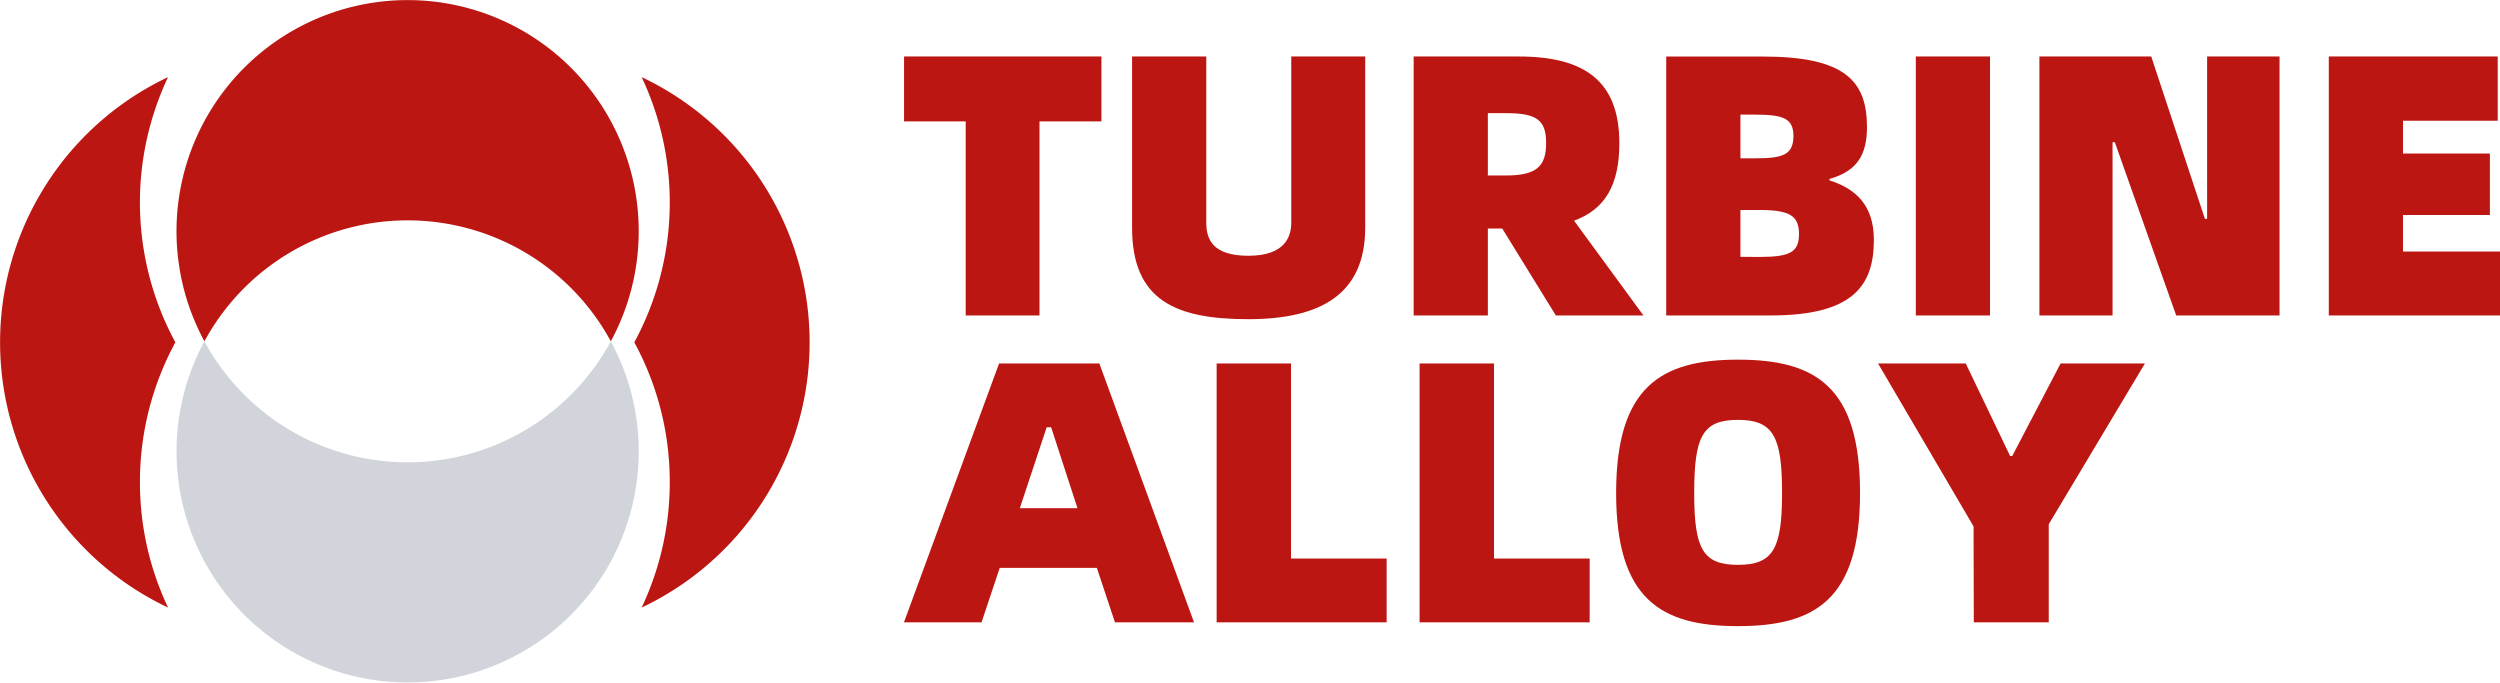
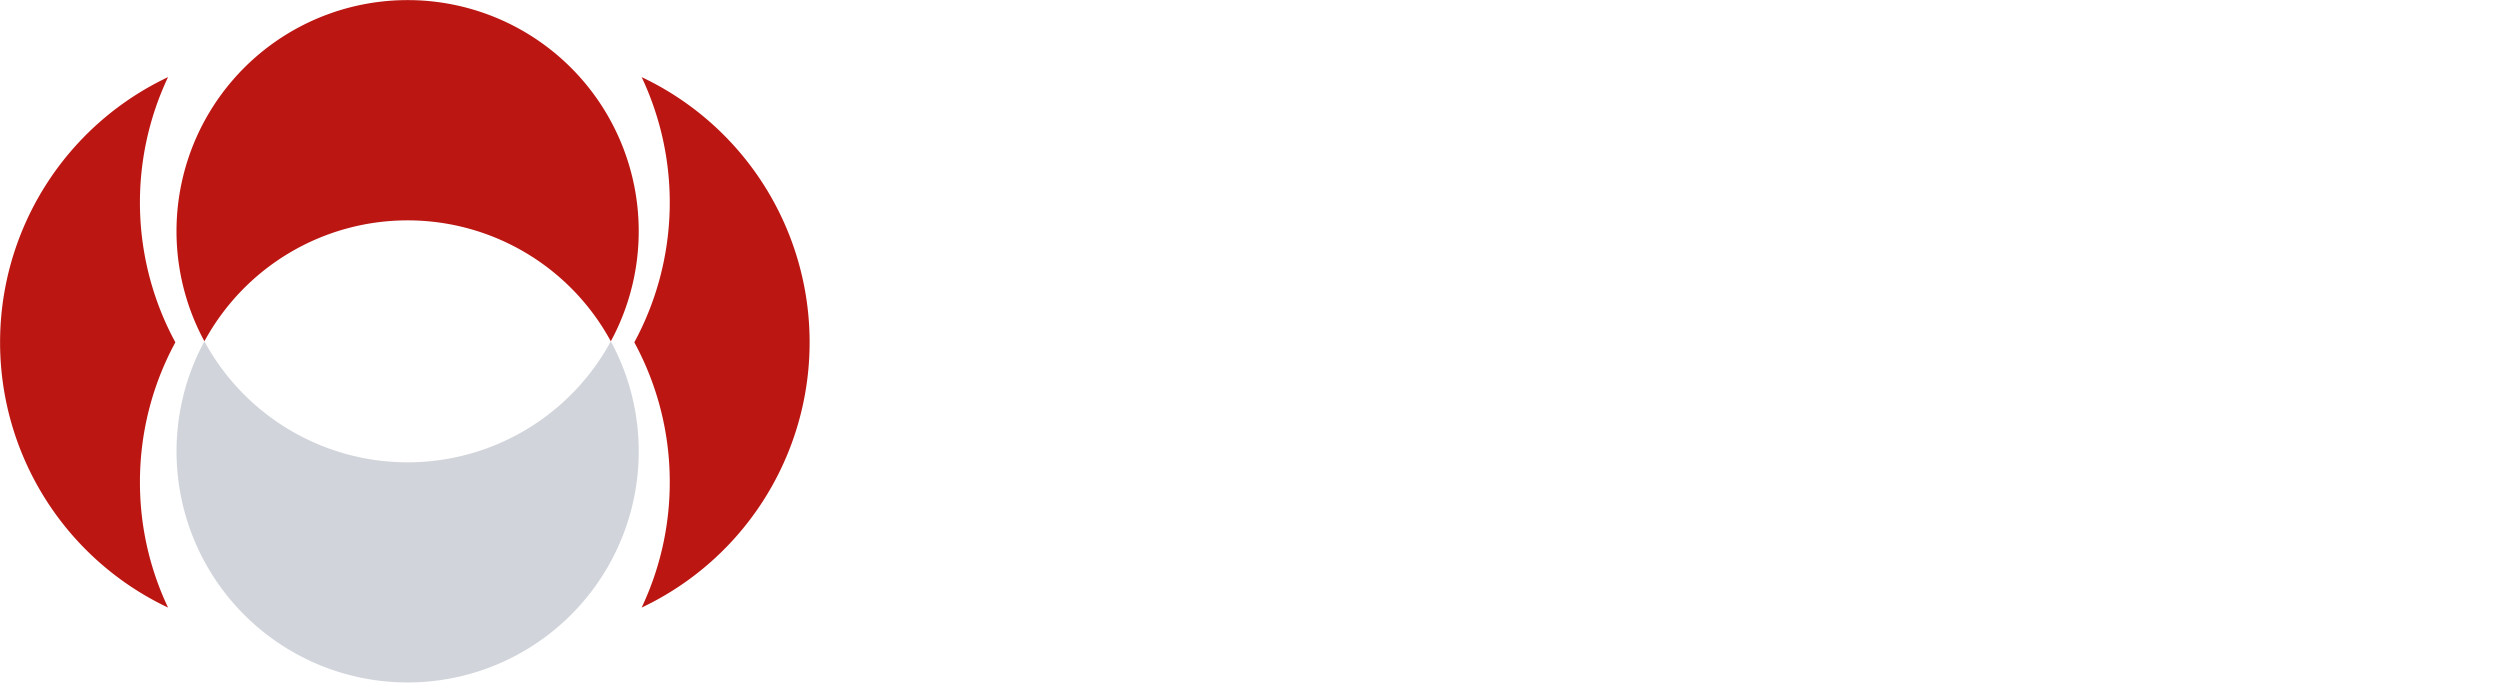
<svg xmlns="http://www.w3.org/2000/svg" viewBox="0 0 800.48 218.56">
  <g id="1_2" data-name="1-2">
    <g id="cube">
      <rect x="0.03" width="259.2" height="218.56" style="fill:#be3e09;fill-opacity:0" />
      <path d="M130.51,70.56a74,74,0,0,1,65.07,38.72,74,74,0,1,0-130.13,0A74,74,0,0,1,130.51,70.56Z" transform="translate(0)" style="fill:#bc1612" />
      <path d="M204.52,144.56a73.7,73.7,0,0,0-8.94-35.28,74,74,0,0,1-130.13,0,74,74,0,1,0,139.07,35.28Z" transform="translate(0)" style="fill:#d1d5db" />
      <path d="M214.45,154.39a93.51,93.51,0,0,0-11.35-44.78,94,94,0,0,0,2.35-84.92,93.94,93.94,0,0,1,0,169.85A93.71,93.71,0,0,0,214.45,154.39Z" transform="translate(0)" style="fill:#bc1612" />
      <path d="M44.81,154.39a93.64,93.64,0,0,1,11.34-44.78,94,94,0,0,1-2.34-84.92,93.94,93.94,0,0,0,0,169.85A93.53,93.53,0,0,1,44.81,154.39Z" transform="translate(0)" style="fill:#bc1612" />
-       <path d="M352.67,18.09h-63.2V38.87h19.74V101h23.63V38.87h19.83Zm47.05,84.11c23.32,0,37.41-8.12,37.41-29.29V18.09H413.45V71.27c0,4.4-1.9,10.62-13.73,10.62-11.45,0-13.48-5.27-13.48-10.62V18.09H362.48V72.91C362.48,96.19,376.43,102.2,399.72,102.2ZM526.21,101,504,70.66C514,67,518.5,59.17,518.5,45.82c0-19.74-11-27.73-32.14-27.73H452.64V101H476.4V73.17H481L498.17,101ZM476.4,36.23h5.74c9.68,0,12.92,2,12.92,9.59s-3.24,10.37-12.92,10.37H476.4ZM533.51,101H567c25.92,0,33-9.2,33-24.15,0-11-5.61-16.33-14.21-19.1v-.47c9.07-2.51,12-8,12-16.59,0-14.95-7.25-22.59-33.43-22.59H533.51Zm23.76-50.3v-14h4.45c8.94,0,12.52,1,12.52,6.82,0,6.22-3.58,7.17-12.52,7.17Zm0,31.54v-15h6.22c9.8,0,12.53,2,12.53,7.73s-2.86,7.3-12.53,7.3ZM613.43,101h23.76V18.09H613.43ZM653,101h23.42V45.56h.73L696.8,101h33.09V18.09H706.7v52H706l-17.19-52H653ZM769.42,80.55V68.85h27.82V49.15H769.42V38.65h30.33V18.09H745.66V101h54.82V80.55Z" transform="translate(0)" style="fill:#bc1612" />
-       <path d="M357,199.27h25.31L352,116.37h-32.1l-30.46,82.9h24.84l5.83-17.45H351.2Zm-30.46-36.55,8.6-25.92h1.42L345,162.72Zm86.83,16.11V116.37H389.56v82.9H444V178.83Zm65,0V116.37H454.54v82.9H509V178.83Zm78.1,21.65c24.76,0,39.1-8.51,39.1-42.64s-14.34-42.68-39.1-42.68c-24.58,0-39,8.64-39,42.68S531.82,200.48,556.42,200.48Zm0-19.62c-11.32,0-14-5.22-14-23,0-18.06,2.63-23.42,14-23.42s14.13,5.36,14.13,23.42c0,17.78-2.79,23-14.15,23Zm75.52,18.41h24V167.86l30.8-51.49h-27L644.31,146h-.69l-14.21-29.63H601.33l30.59,52.18Z" transform="translate(0)" style="fill:#bc1612" />
    </g>
  </g>
</svg>